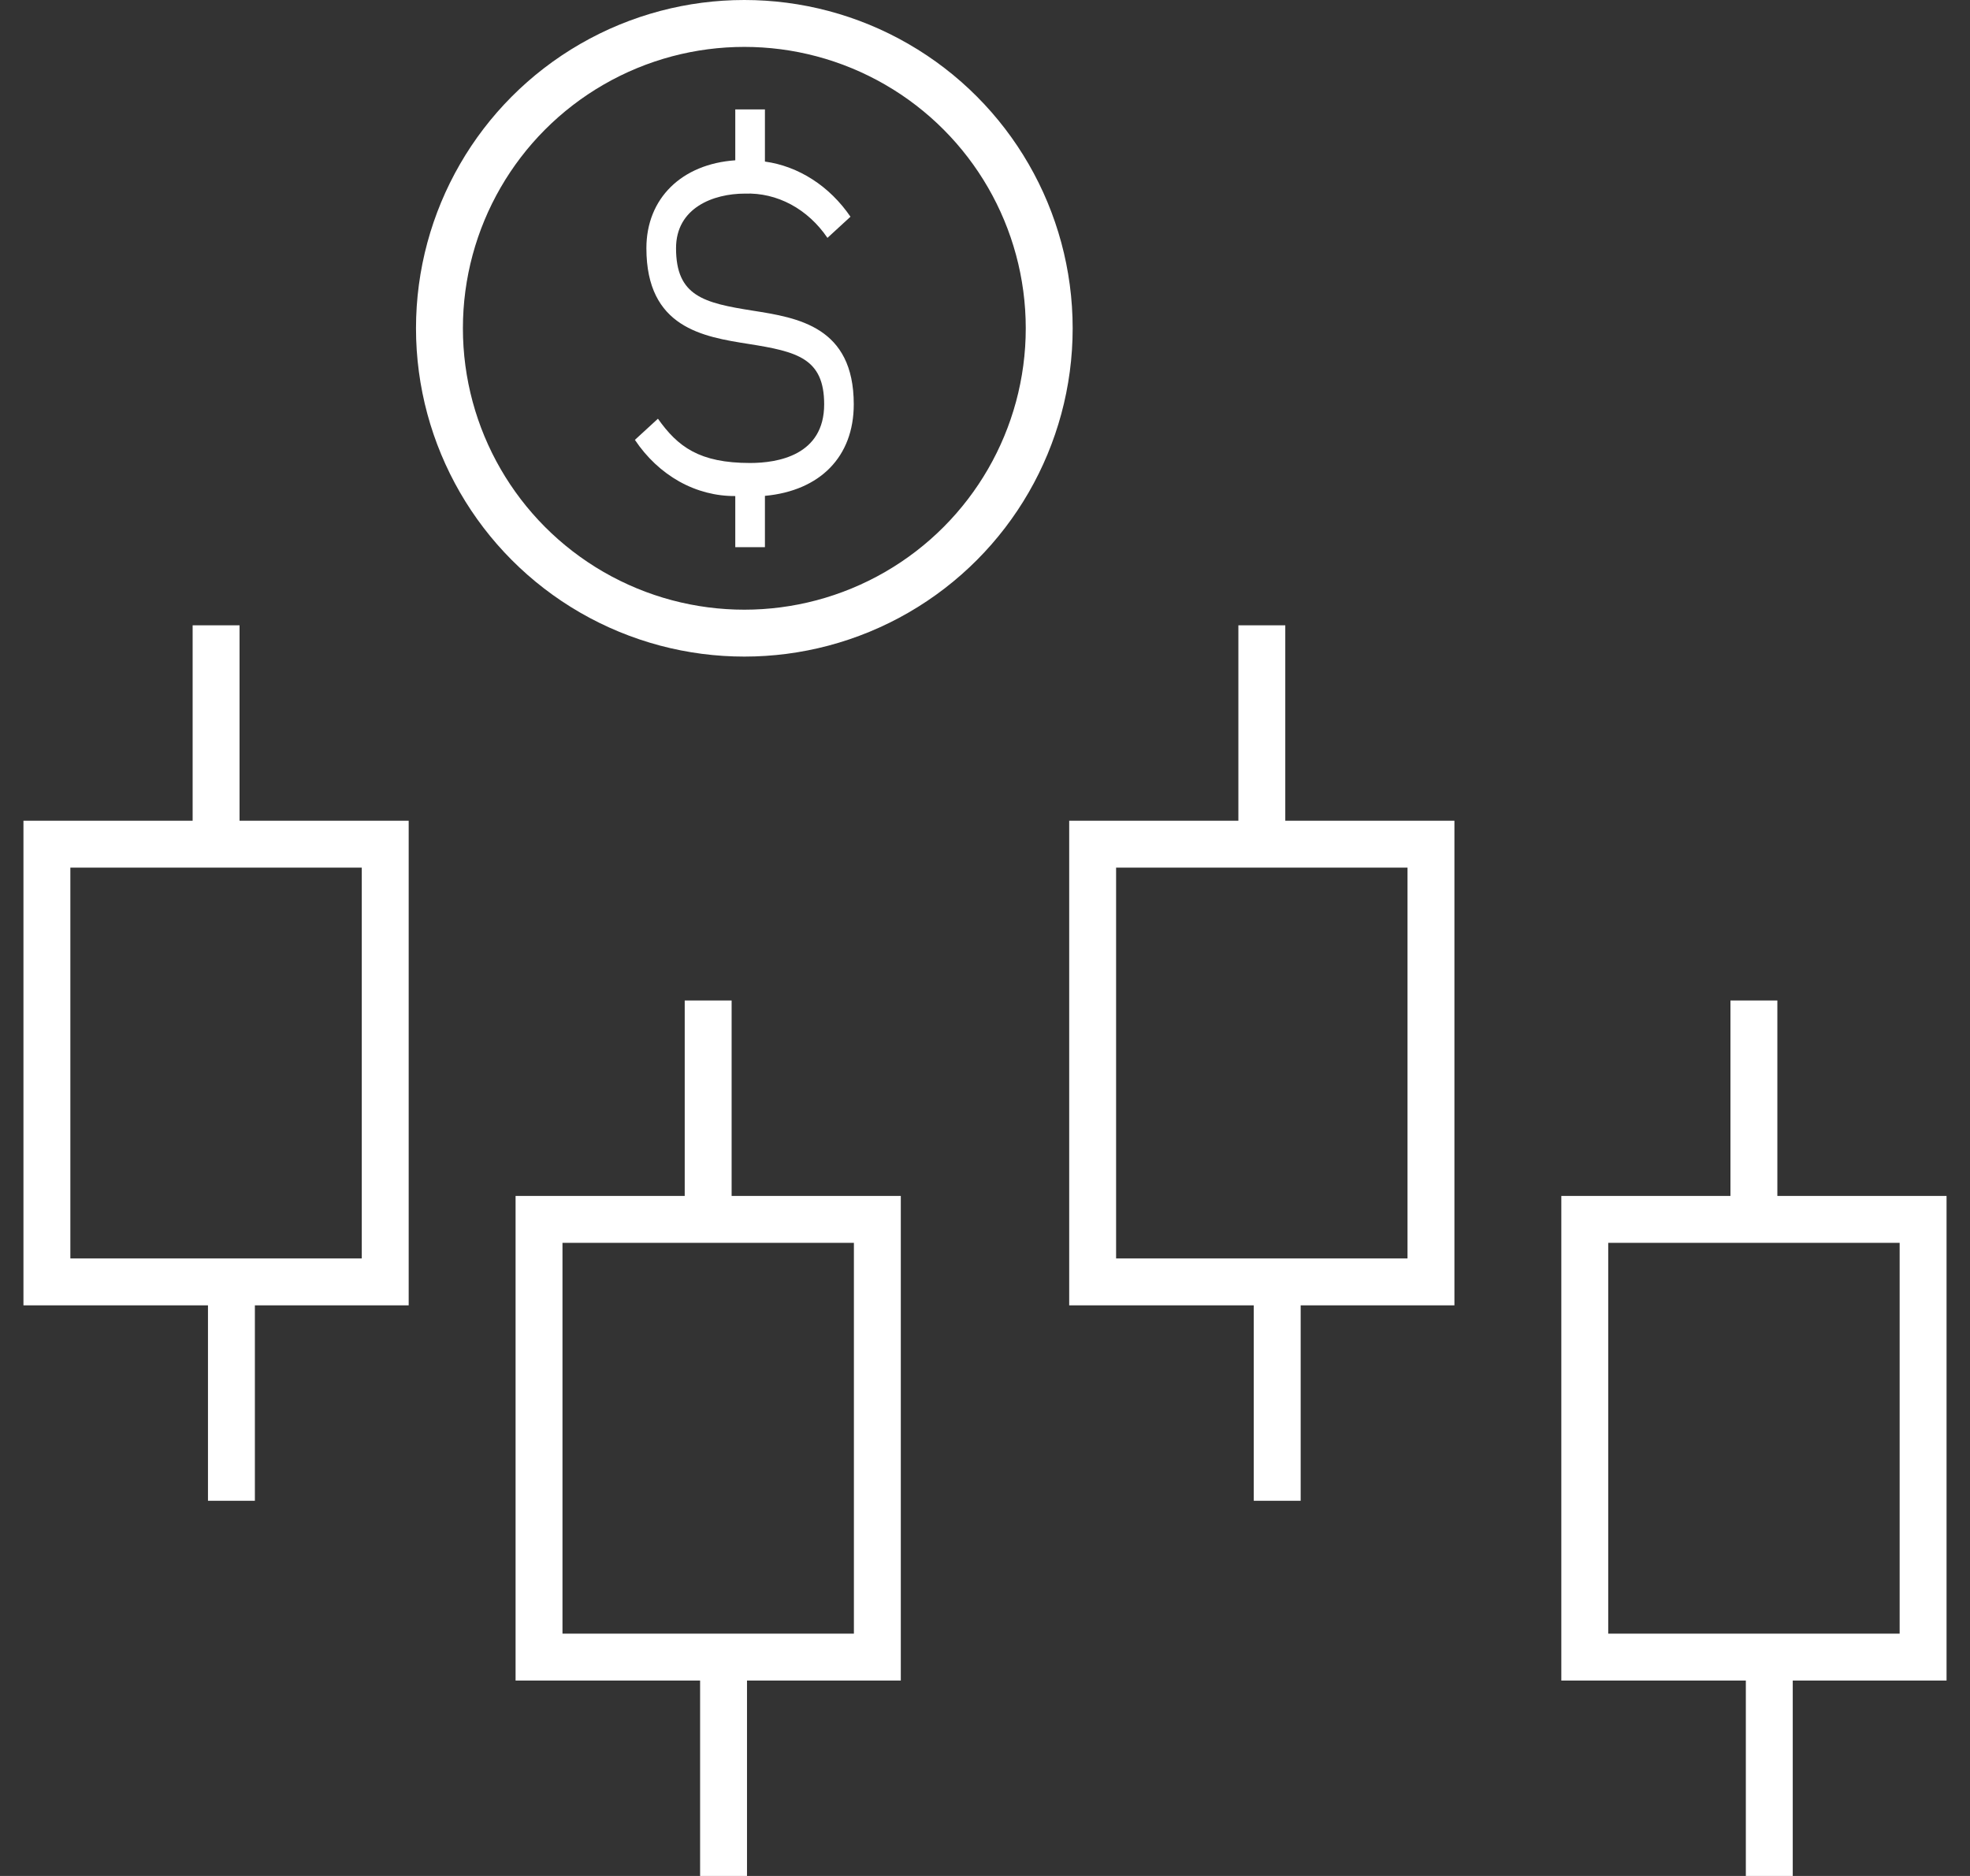
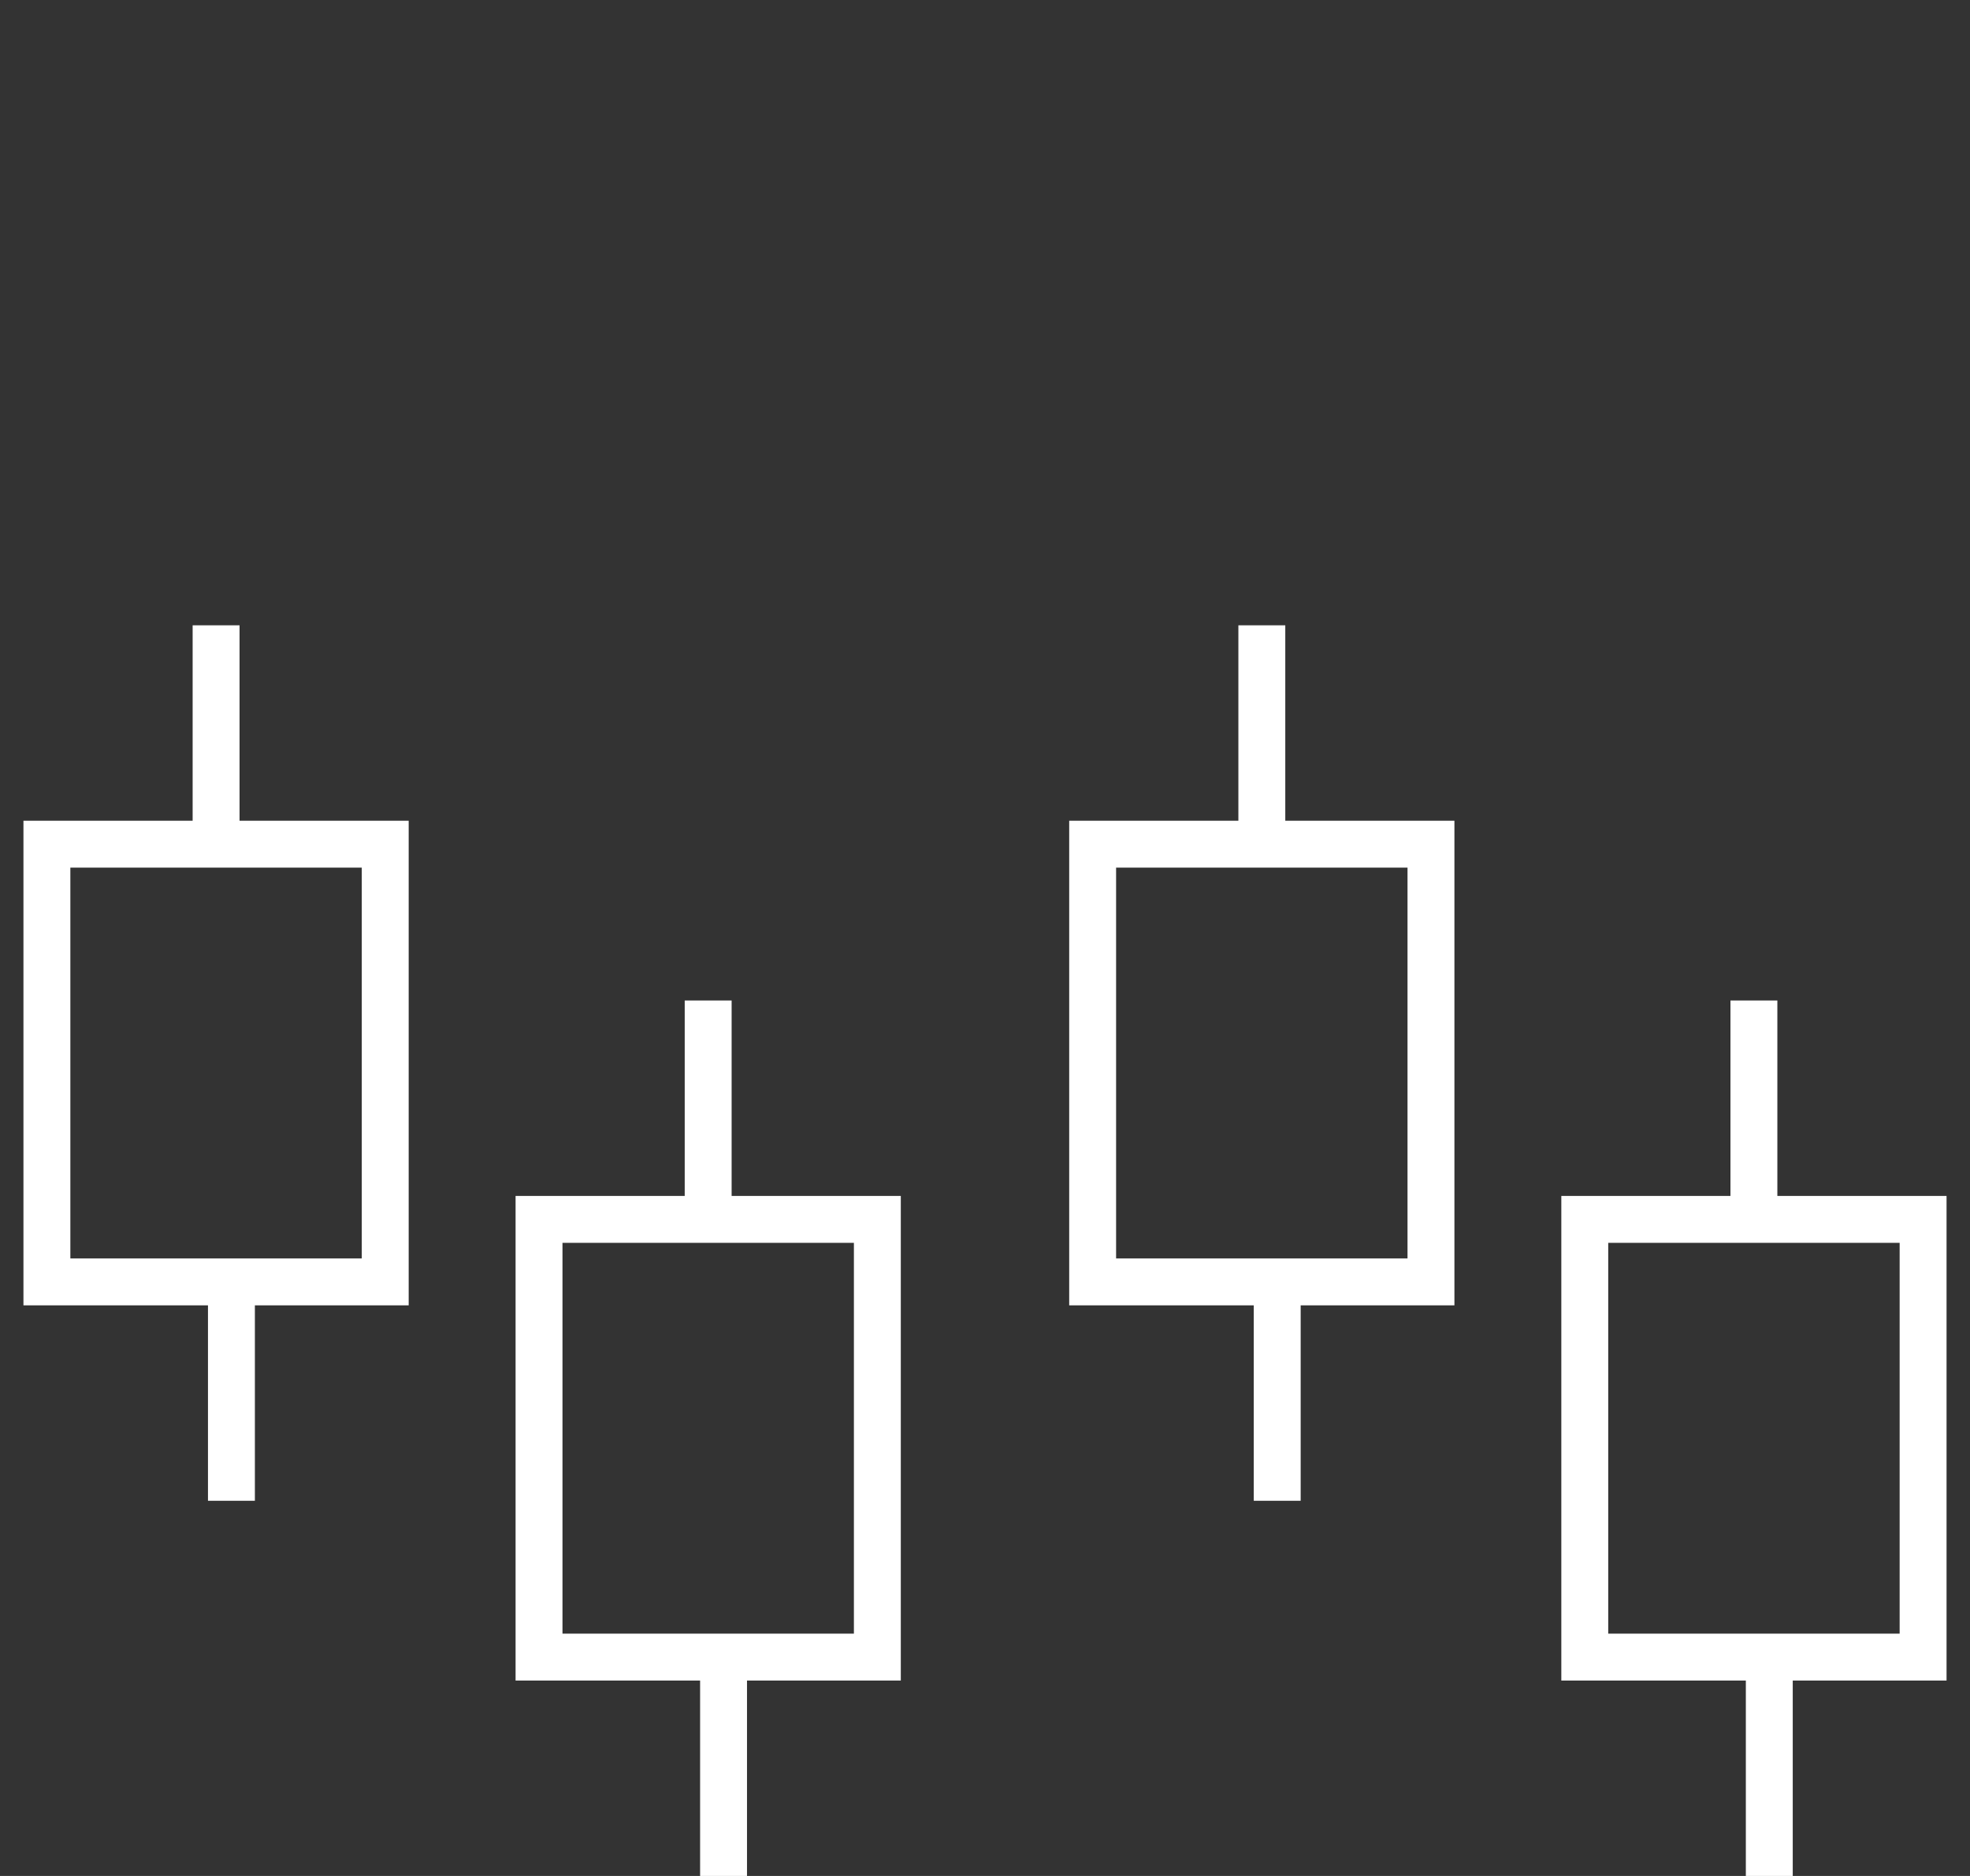
<svg xmlns="http://www.w3.org/2000/svg" width="42" height="40" viewBox="0 0 42 40" fill="none">
  <rect x="0" y="0" width="42" height="40" fill="#333333" stroke="none" />
  <g clip-path="url(#clip0_204_1561)">
-     <path d="M18.202 8.621C18.202 6.964 17.009 6.775 16.049 6.624C15.004 6.459 14.413 6.315 14.413 5.292C14.413 4.433 15.204 4.128 15.883 4.128C16.22 4.116 16.556 4.195 16.862 4.359C17.167 4.523 17.434 4.767 17.641 5.072L18.132 4.621C17.911 4.298 17.636 4.027 17.323 3.826C17.01 3.624 16.665 3.494 16.308 3.445V2.333H15.676V3.418C14.534 3.497 13.781 4.229 13.781 5.292C13.781 6.99 14.991 7.181 15.962 7.334C16.99 7.497 17.571 7.637 17.571 8.621C17.571 9.709 16.581 9.872 15.992 9.872C14.909 9.872 14.451 9.526 14.027 8.928L13.536 9.379C13.786 9.754 14.11 10.058 14.481 10.266C14.853 10.474 15.262 10.58 15.676 10.577V11.667H16.308V10.573C17.484 10.464 18.202 9.738 18.202 8.621Z" fill="white" />
-     <circle cx="15.869" cy="7" r="6.5" stroke="white" />
-   </g>
+     </g>
  <path d="M4.934 27.333H8.213V18H4.607M4.934 27.333V32M4.934 27.333H1V18H4.607M4.607 18V13.333" stroke="white" />
  <path d="M15.426 35.333H18.705V26H15.098M15.426 35.333V40M15.426 35.333H11.492V26H15.098M15.098 26V21.333" stroke="white" />
  <path d="M27.23 27.333H30.508V18H26.902M27.23 27.333V32M27.23 27.333H23.295V18H26.902M26.902 18V13.333" stroke="white" />
  <path d="M37.721 35.333H41V26H37.393M37.721 35.333V40M37.721 35.333H33.787V26H37.393M37.393 26V21.333" stroke="white" />
  <defs>
    <clipPath id="clip0_204_1561">
-       <rect width="14" height="14" fill="white" transform="translate(8.869)" />
-     </clipPath>
+       </clipPath>
  </defs>
</svg>